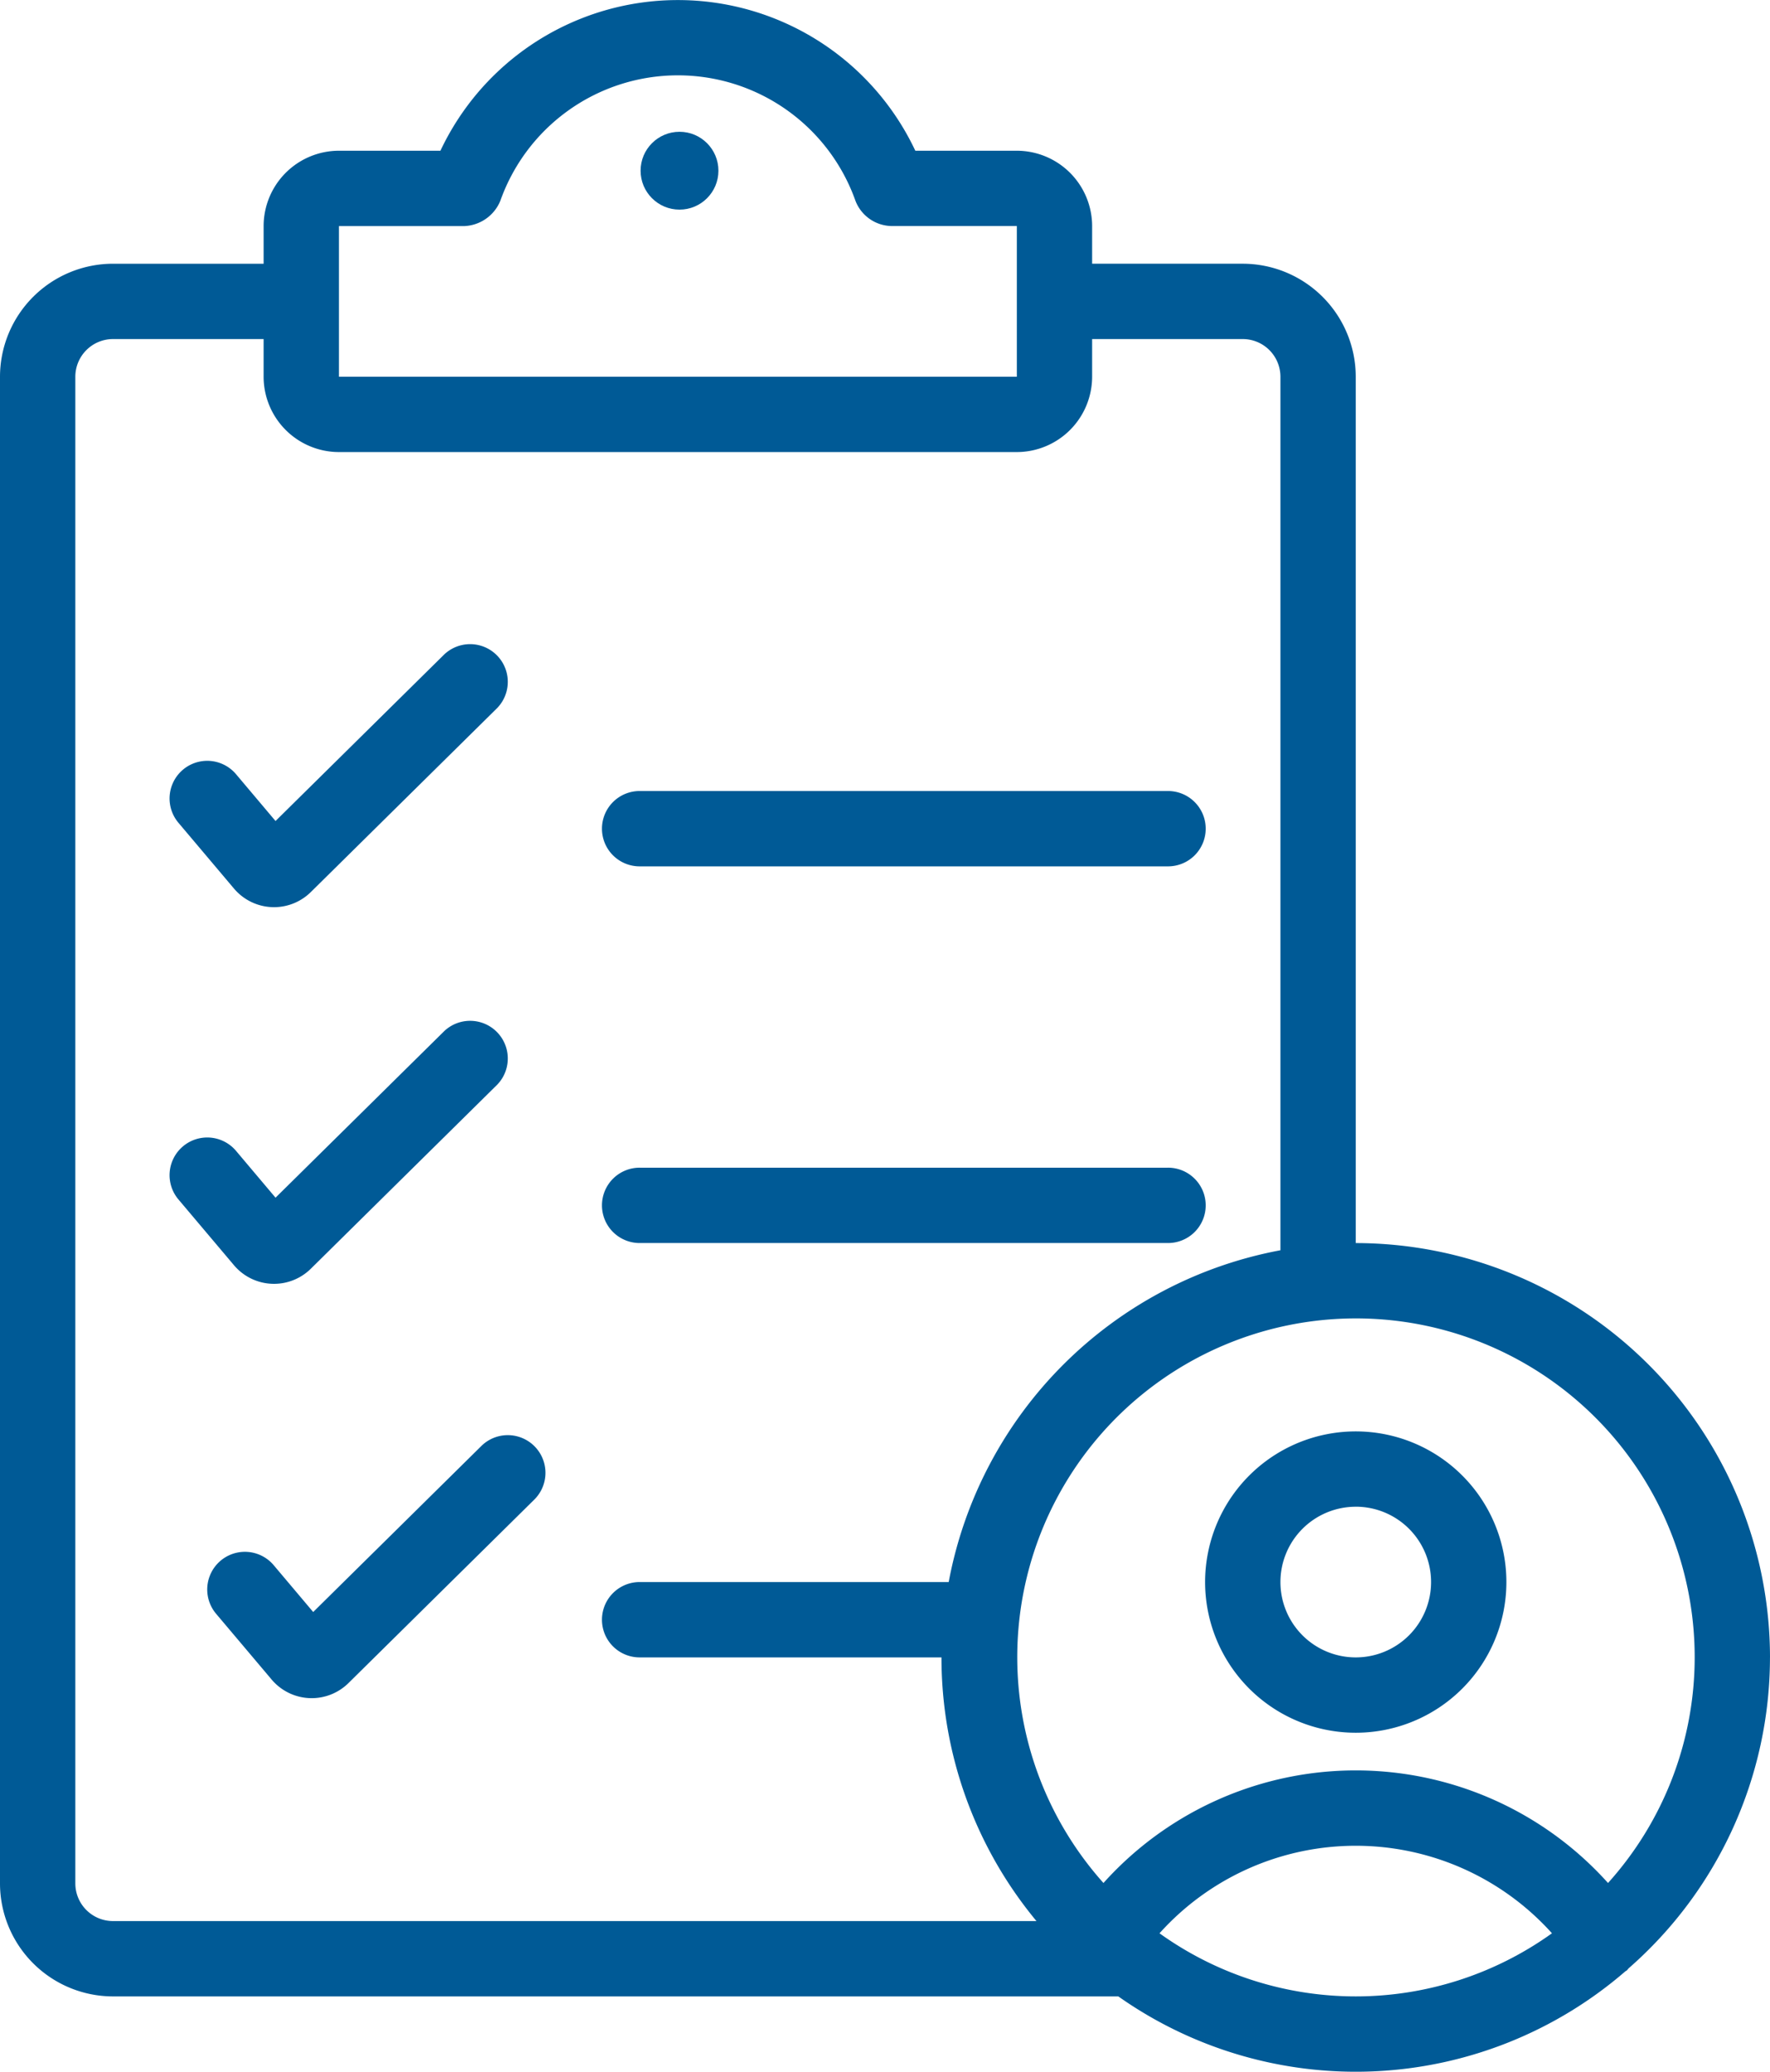
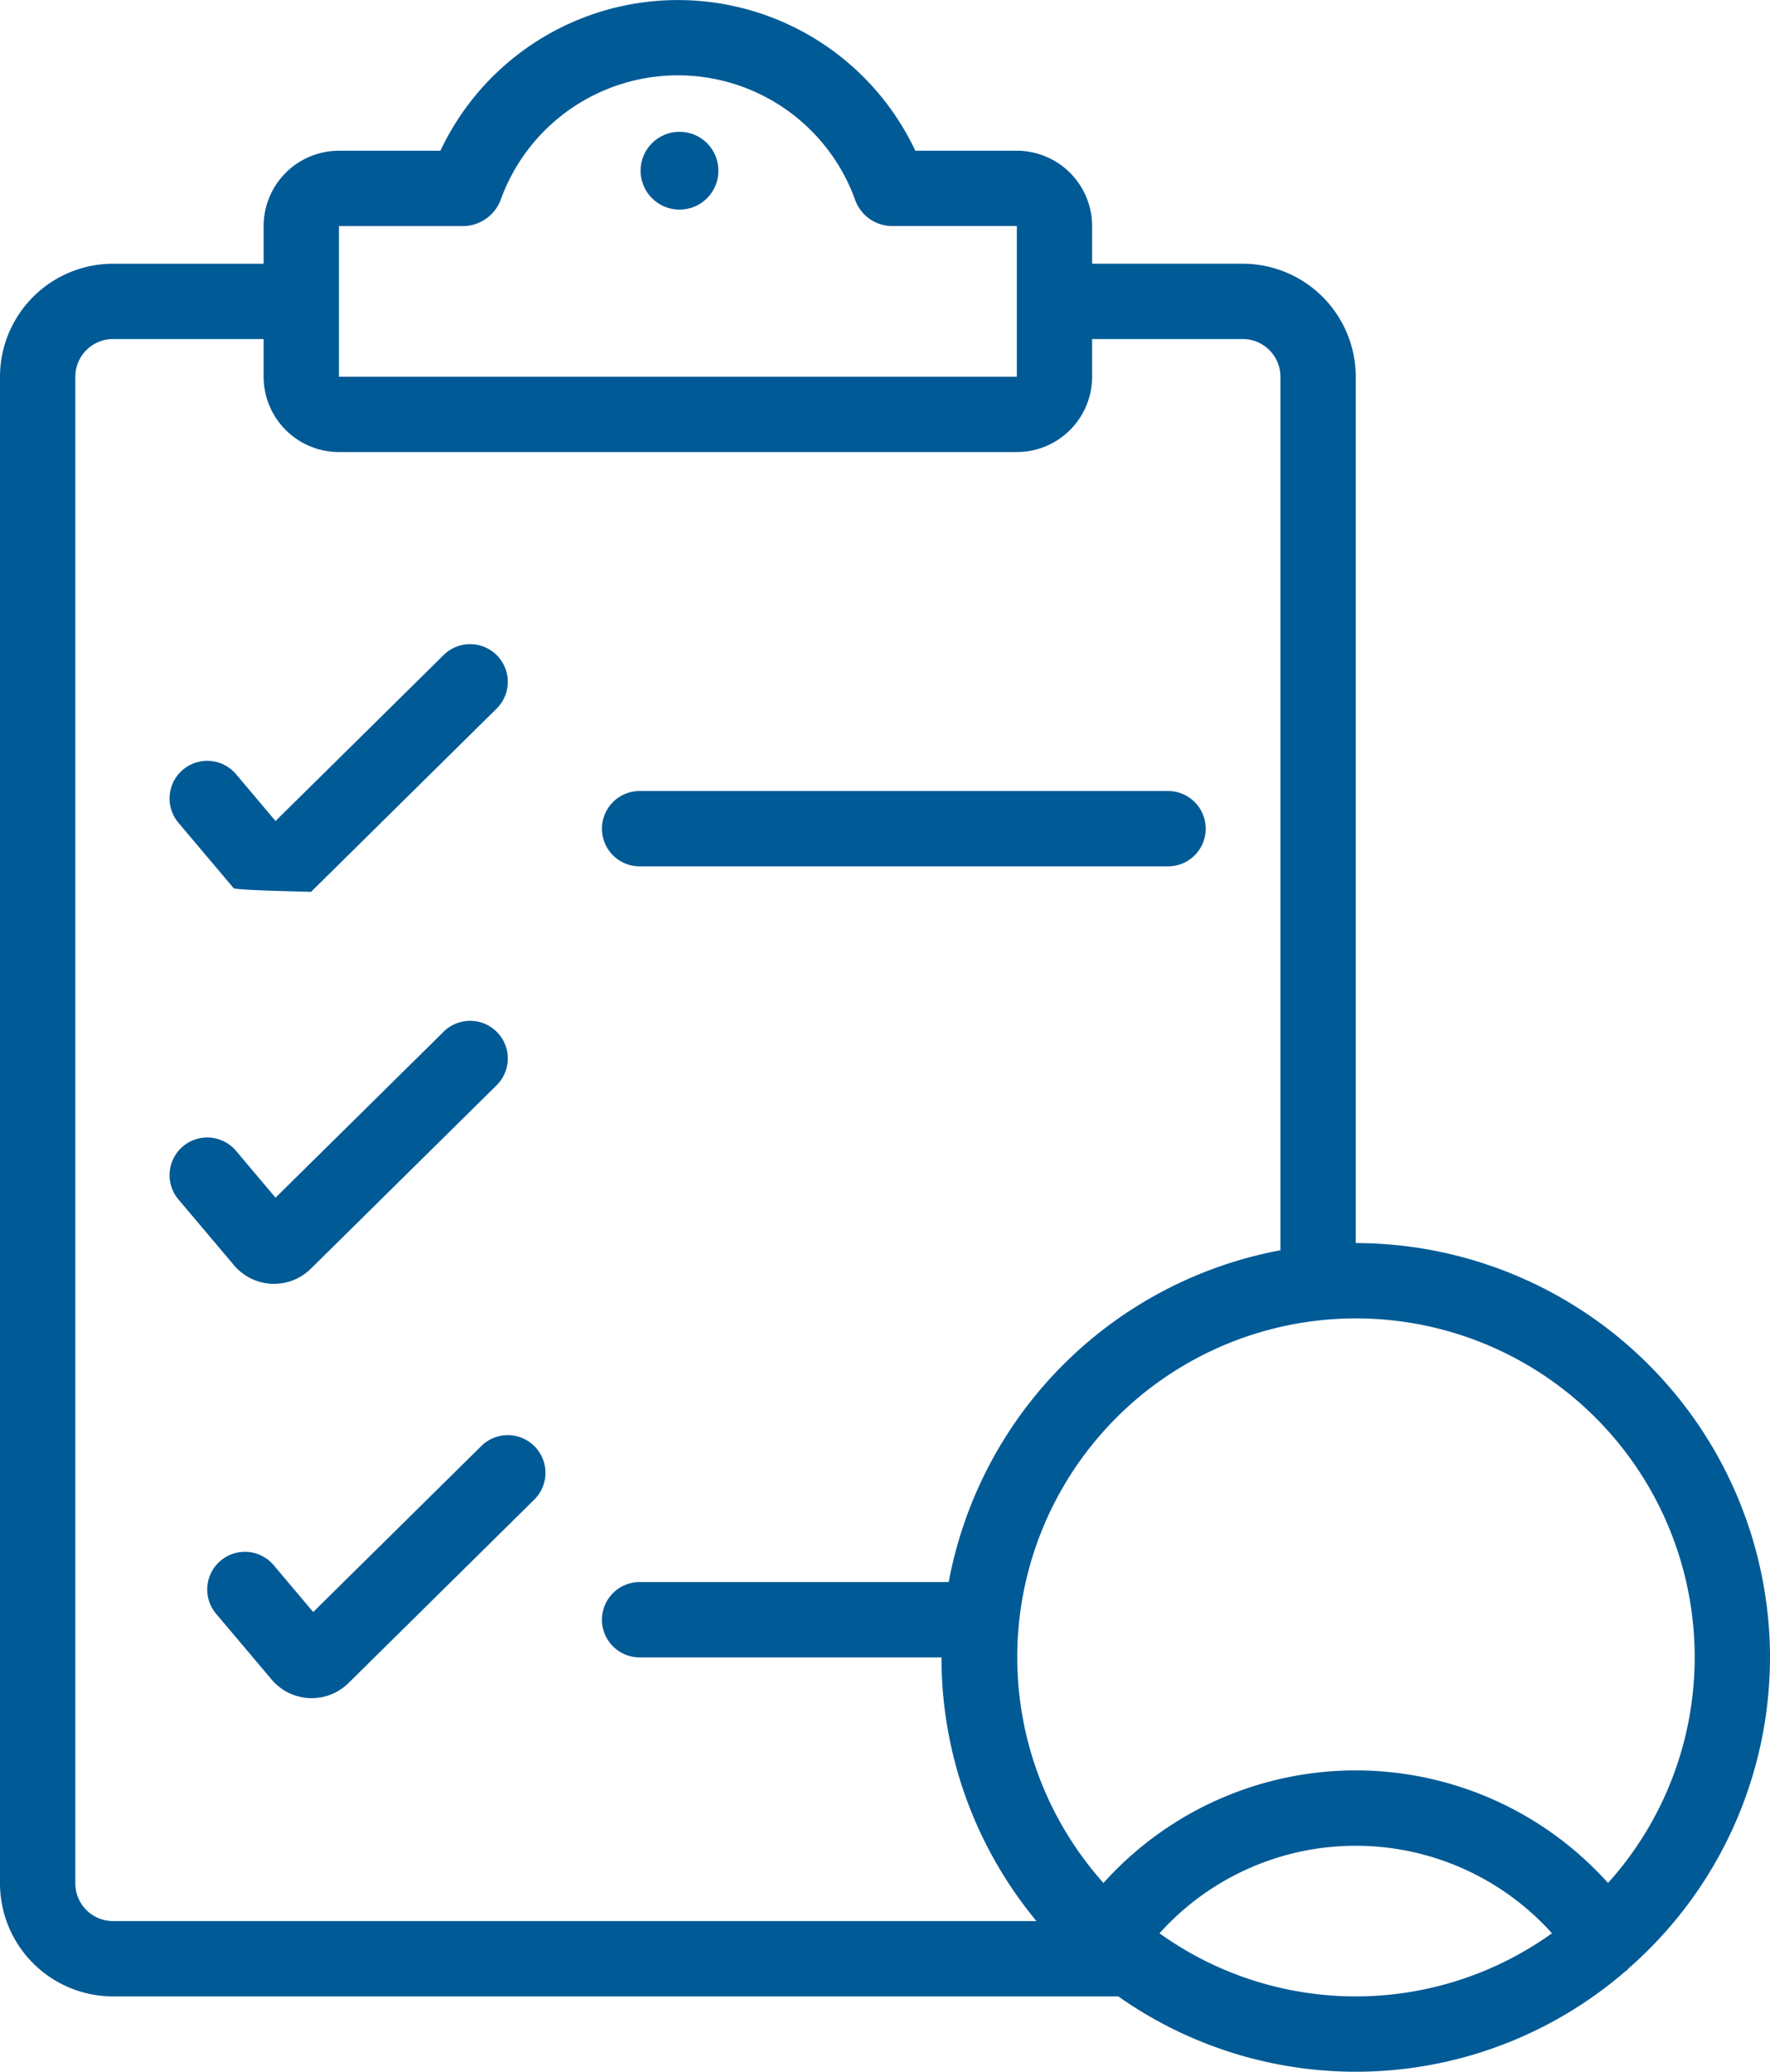
<svg xmlns="http://www.w3.org/2000/svg" width="194.838" height="228.01" viewBox="0 0 194.838 228.01">
  <g id="registration-form" transform="translate(-32.008)">
    <g id="Registration_Form" transform="translate(32.008 0)">
      <path id="Path_80886" data-name="Path 80886" d="M222.19,176.3H164.152a4.146,4.146,0,1,1,0-8.291H222.19a4.146,4.146,0,1,1,0,8.291Z" transform="translate(-93.679 -80.951)" fill="#005a96" />
-       <path id="Path_80887" data-name="Path 80887" d="M222.19,256.3H164.152a4.146,4.146,0,1,1,0-8.291H222.19a4.146,4.146,0,1,1,0,8.291Z" transform="translate(-93.679 -119.496)" fill="#005a96" />
      <circle id="Ellipse_79" data-name="Ellipse 79" cx="4.284" cy="4.284" r="4.284" transform="translate(70.515 14.503)" fill="#005a96" />
-       <path id="Path_80888" data-name="Path 80888" d="M75.092,163.625l-6.085-7.206a4.147,4.147,0,0,1,6.336-5.352l4.362,5.17L98.281,137.9a4.147,4.147,0,0,1,5.826,5.9l-20.491,20.23a5.766,5.766,0,0,1-8.154,0Q75.267,163.837,75.092,163.625Z" transform="translate(-49.375 -65.878)" fill="#005a96" />
+       <path id="Path_80888" data-name="Path 80888" d="M75.092,163.625l-6.085-7.206a4.147,4.147,0,0,1,6.336-5.352l4.362,5.17L98.281,137.9a4.147,4.147,0,0,1,5.826,5.9l-20.491,20.23Q75.267,163.837,75.092,163.625Z" transform="translate(-49.375 -65.878)" fill="#005a96" />
      <path id="Path_80889" data-name="Path 80889" d="M75.092,243.625l-6.085-7.206a4.147,4.147,0,0,1,6.336-5.352l4.362,5.17L98.281,217.9a4.147,4.147,0,0,1,5.826,5.9l-20.491,20.23a5.766,5.766,0,0,1-8.154,0Q75.267,243.837,75.092,243.625Z" transform="translate(-49.375 -104.423)" fill="#005a96" />
      <path id="Path_80890" data-name="Path 80890" d="M83.092,331.625l-6.085-7.206a4.147,4.147,0,0,1,6.336-5.352l4.362,5.17L106.281,305.9a4.147,4.147,0,0,1,5.826,5.9L91.616,332.03a5.766,5.766,0,0,1-8.154,0Q83.267,331.837,83.092,331.625Z" transform="translate(-53.229 -146.823)" fill="#005a96" />
-       <path id="Path_80891" data-name="Path 80891" d="M304.589,337.177A16.582,16.582,0,1,1,321.171,320.6,16.582,16.582,0,0,1,304.589,337.177Zm0-24.873a8.291,8.291,0,1,0,8.291,8.291A8.291,8.291,0,0,0,304.589,312.3Z" transform="translate(-155.351 -146.477)" fill="#005a96" />
      <path id="Path_80892" data-name="Path 80892" d="M226.846,182.409a45.652,45.652,0,0,0-45.6-45.6V41.462a12.45,12.45,0,0,0-12.437-12.437H152.227V24.88a8.3,8.3,0,0,0-8.291-8.291H132.764a28.89,28.89,0,0,0-52.274,0H69.318a8.3,8.3,0,0,0-8.291,8.291v4.146H44.445A12.45,12.45,0,0,0,32.008,41.462v165.82a12.45,12.45,0,0,0,12.437,12.437H155.11a45.358,45.358,0,0,0,55.833-2.777c.026-.018.057-.022.083-.04.125-.085.191-.216.3-.311a45.459,45.459,0,0,0,15.517-34.18Zm-8.291,0a37.115,37.115,0,0,1-9.539,24.828,37.315,37.315,0,0,0-55.541,0,37.285,37.285,0,1,1,65.08-24.828ZM69.317,24.88H83.17a4.488,4.488,0,0,0,3.909-2.769,20.738,20.738,0,0,1,39.1,0,4.343,4.343,0,0,0,3.909,2.765h13.851V41.462H69.317V24.88ZM40.3,207.282V41.462a4.15,4.15,0,0,1,4.146-4.146H61.026v4.146a8.3,8.3,0,0,0,8.291,8.291h74.619a8.3,8.3,0,0,0,8.291-8.291V37.316h16.582a4.15,4.15,0,0,1,4.146,4.146V137.6a45.675,45.675,0,0,0-36.517,36.517H102.481a4.146,4.146,0,1,0,0,8.291h33.164A45.391,45.391,0,0,0,146.1,211.428H44.444A4.149,4.149,0,0,1,40.3,207.282Zm119.345,5.49a29.034,29.034,0,0,1,43.2,0A37.062,37.062,0,0,1,159.643,212.772Z" transform="translate(-32.008 0)" fill="#005a96" />
    </g>
  </g>
</svg>